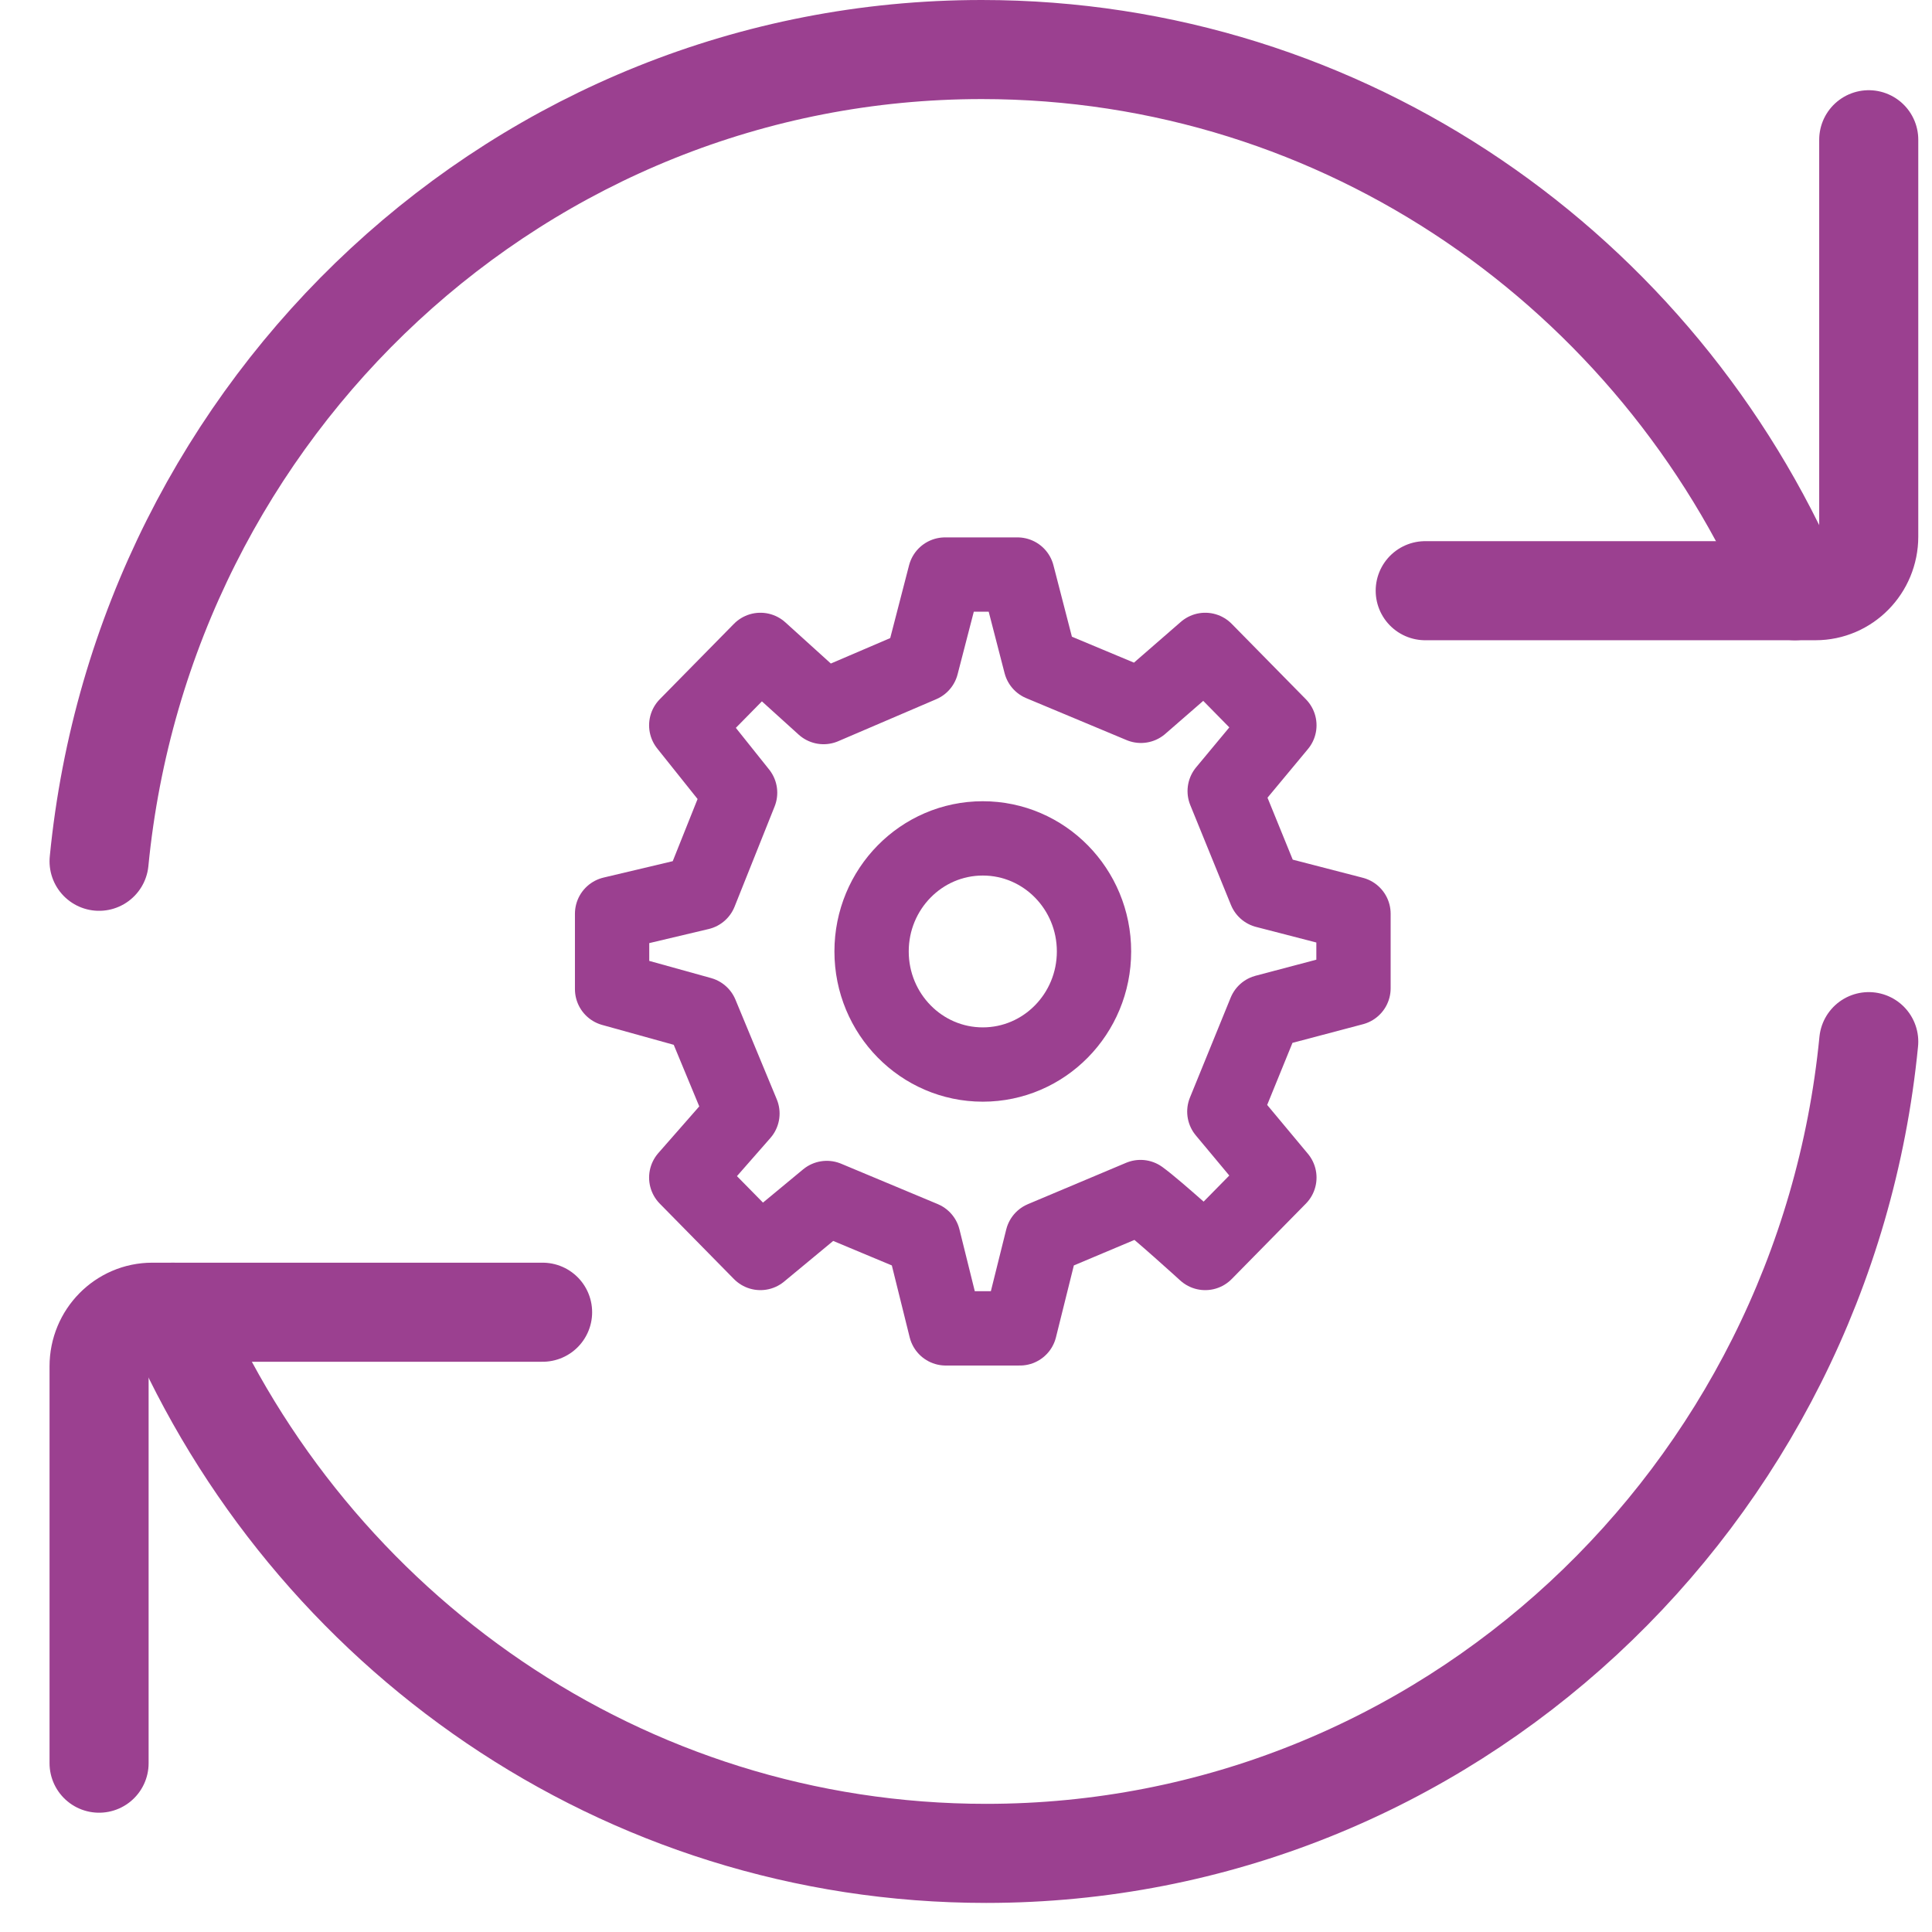
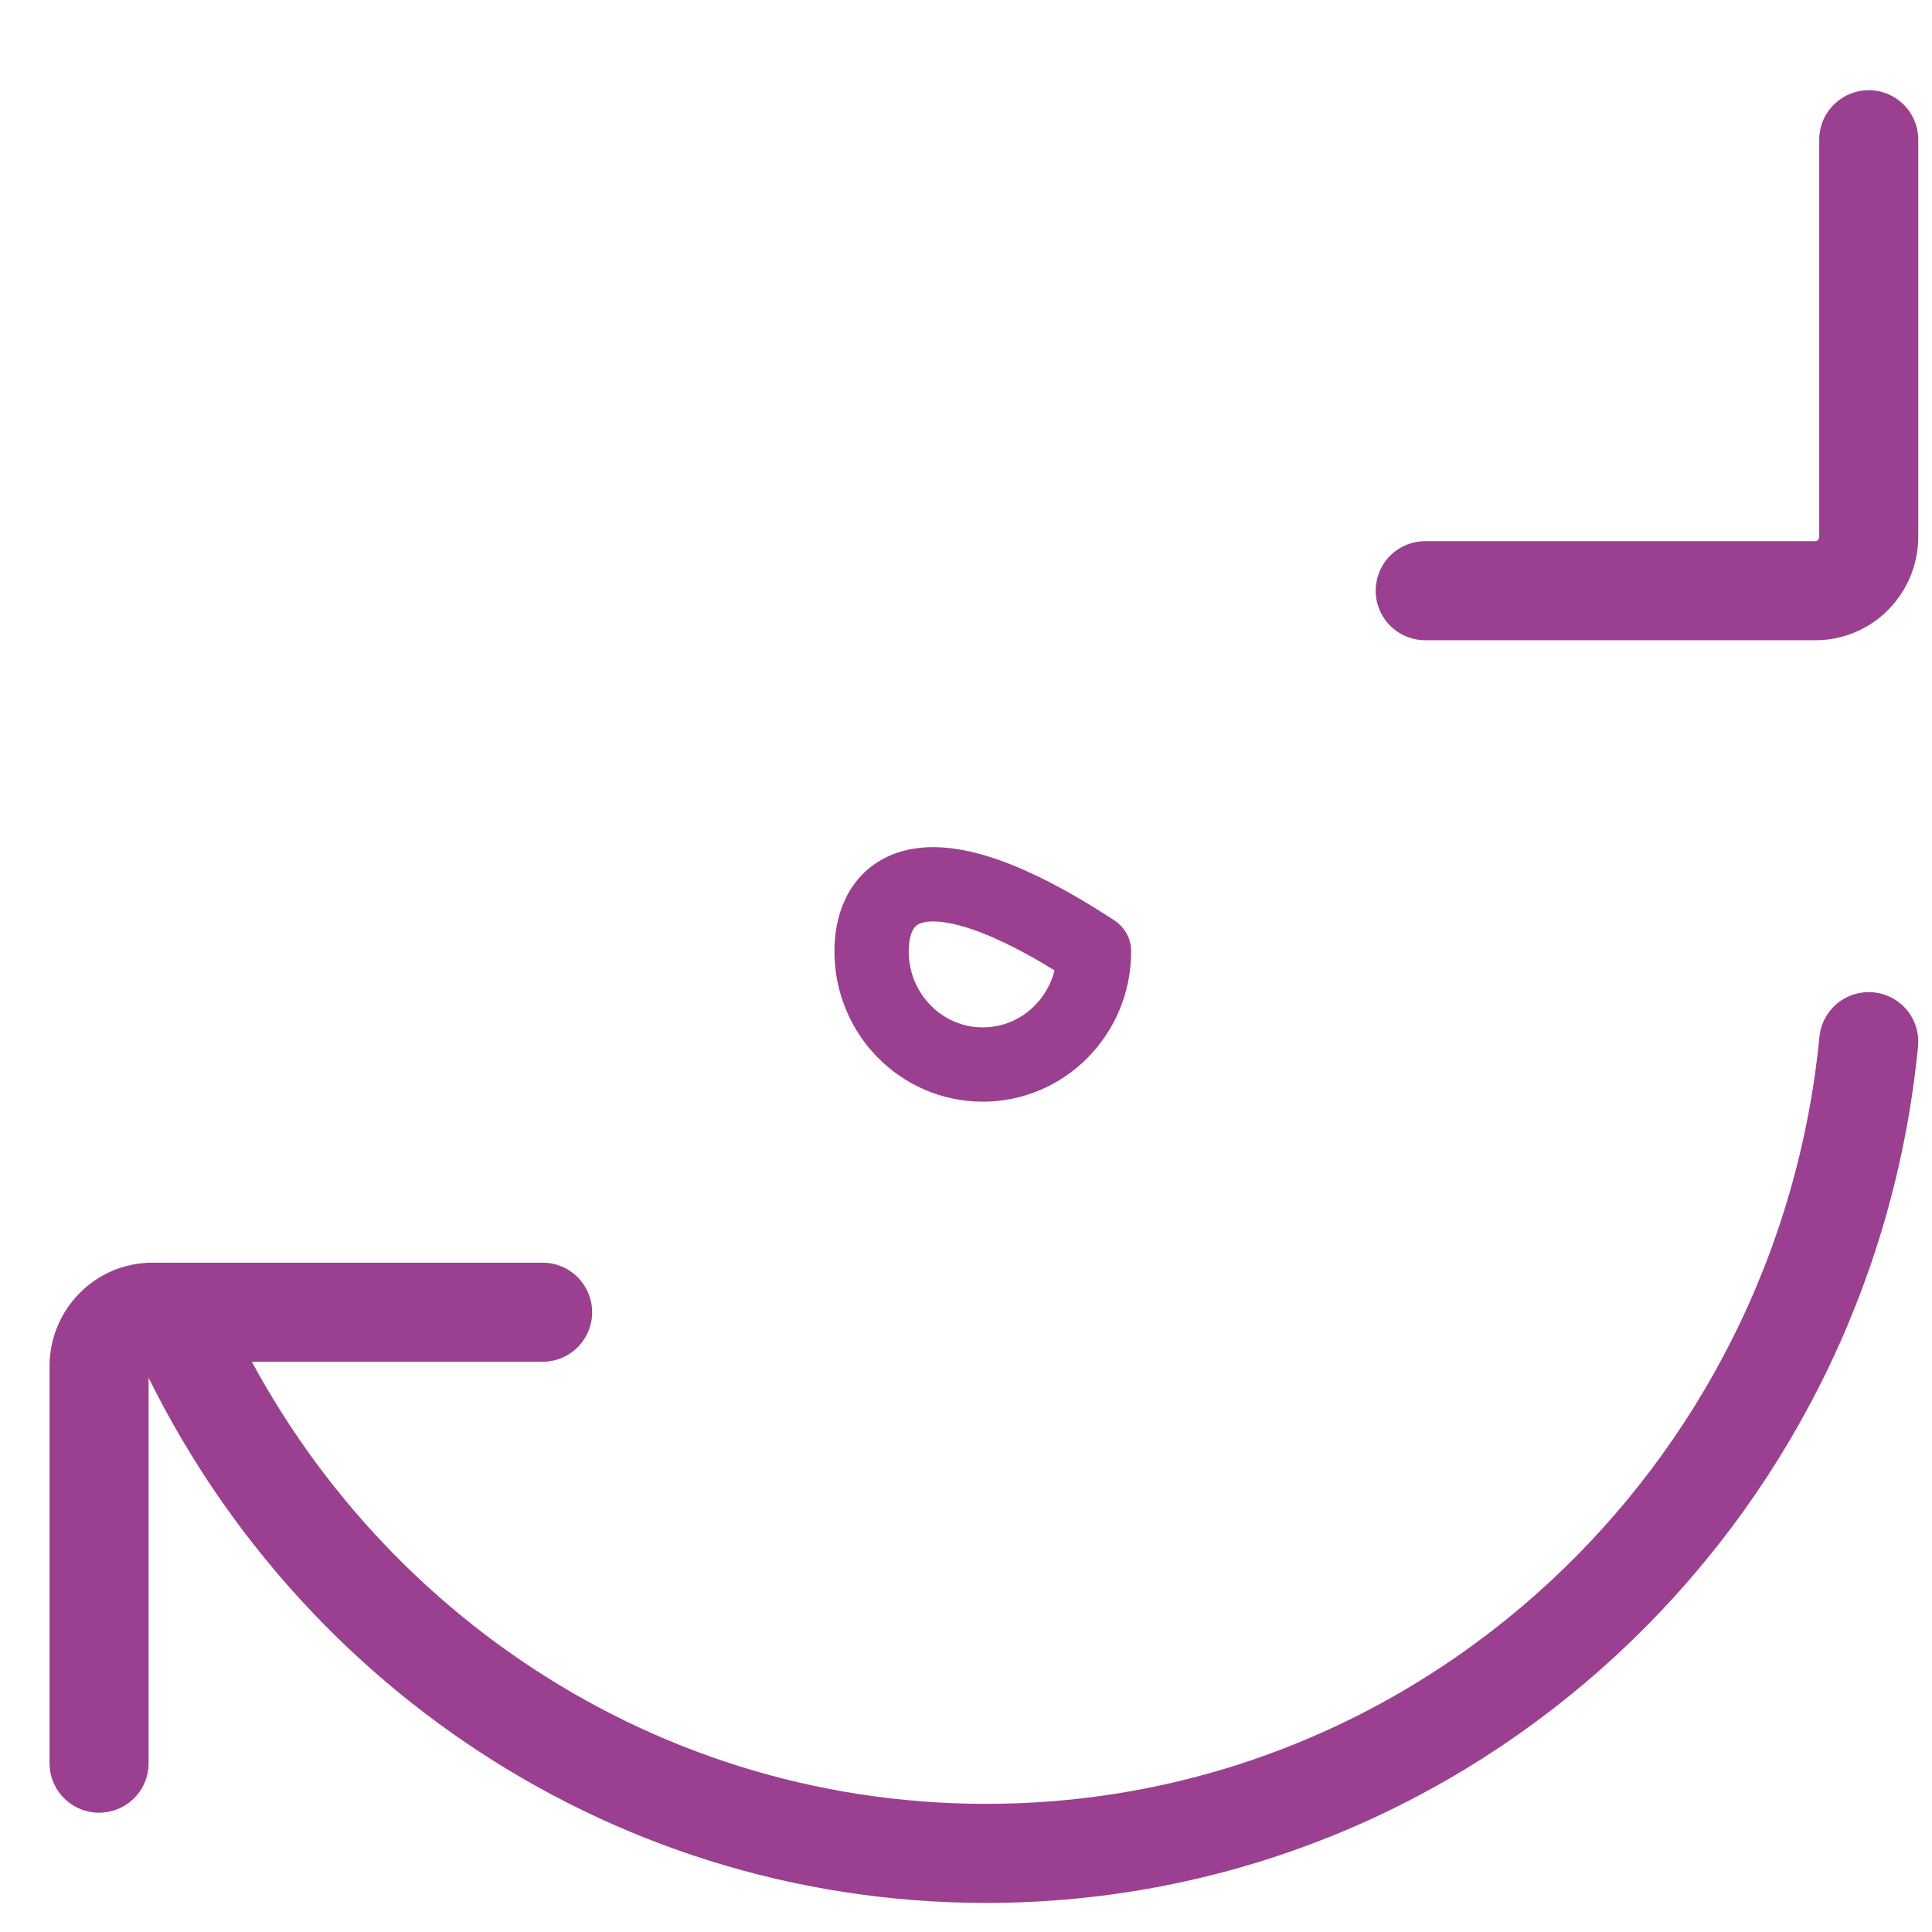
<svg xmlns="http://www.w3.org/2000/svg" width="39px" height="39px" viewBox="0 0 39 39" version="1.1">
  <title>Artboard</title>
  <g id="Artboard" stroke="none" stroke-width="1" fill="none" fill-rule="evenodd" stroke-linecap="round" stroke-linejoin="round">
    <g id="Group" transform="translate(2, 1)" stroke="#9B4090">
-       <path d="M34.233,10.924 C31.47,4.494 25.16,-1.77635684e-15 17.817,-1.77635684e-15 C8.533,-1.77635684e-15 0.898,7.185 0,16.386" id="Path" stroke-width="2" />
      <path d="M26.77,10.924 L34.648,10.924 C35.242,10.924 35.723,10.435 35.723,9.831 L35.723,1.821" id="Path" stroke-width="2" />
      <path d="M1.49,25.489 C4.253,31.919 10.563,36.413 17.906,36.413 C27.19,36.413 34.824,29.227 35.723,20.027" id="Path" stroke-width="2" />
      <path d="M8.953,25.489 L1.074,25.489 C0.481,25.489 -8.8817842e-16,25.978 -8.8817842e-16,26.581 L-8.8817842e-16,34.592" id="Path" stroke-width="2" />
-       <path d="M17.839,20.489 C19.079,20.489 20.084,19.467 20.084,18.206 C20.084,16.945 19.079,15.924 17.839,15.924 C16.599,15.924 15.594,16.945 15.594,18.206 C15.594,19.467 16.599,20.489 17.839,20.489 Z" id="Path" stroke-width="1.5" />
-       <path d="M23.543,16.985 L22.722,14.969 L23.826,13.641 L22.329,12.119 L21.031,13.248 L19.005,12.401 L18.539,10.598 L17.077,10.598 L16.604,12.425 L14.625,13.273 L13.35,12.119 L11.853,13.641 L12.94,15.002 L12.132,17.024 L10.356,17.445 L10.356,18.967 L12.153,19.466 L12.987,21.478 L11.853,22.771 L13.35,24.293 L14.69,23.183 L16.64,23.998 L17.091,25.815 L18.588,25.815 L19.04,23.999 L21.023,23.164 C21.354,23.404 22.329,24.293 22.329,24.293 L23.826,22.771 L22.715,21.439 L23.537,19.422 L25.322,18.95 L25.322,17.445 L23.543,16.985 Z" id="Path" stroke-width="1.5" />
+       <path d="M17.839,20.489 C19.079,20.489 20.084,19.467 20.084,18.206 C16.599,15.924 15.594,16.945 15.594,18.206 C15.594,19.467 16.599,20.489 17.839,20.489 Z" id="Path" stroke-width="1.5" />
    </g>
  </g>
</svg>